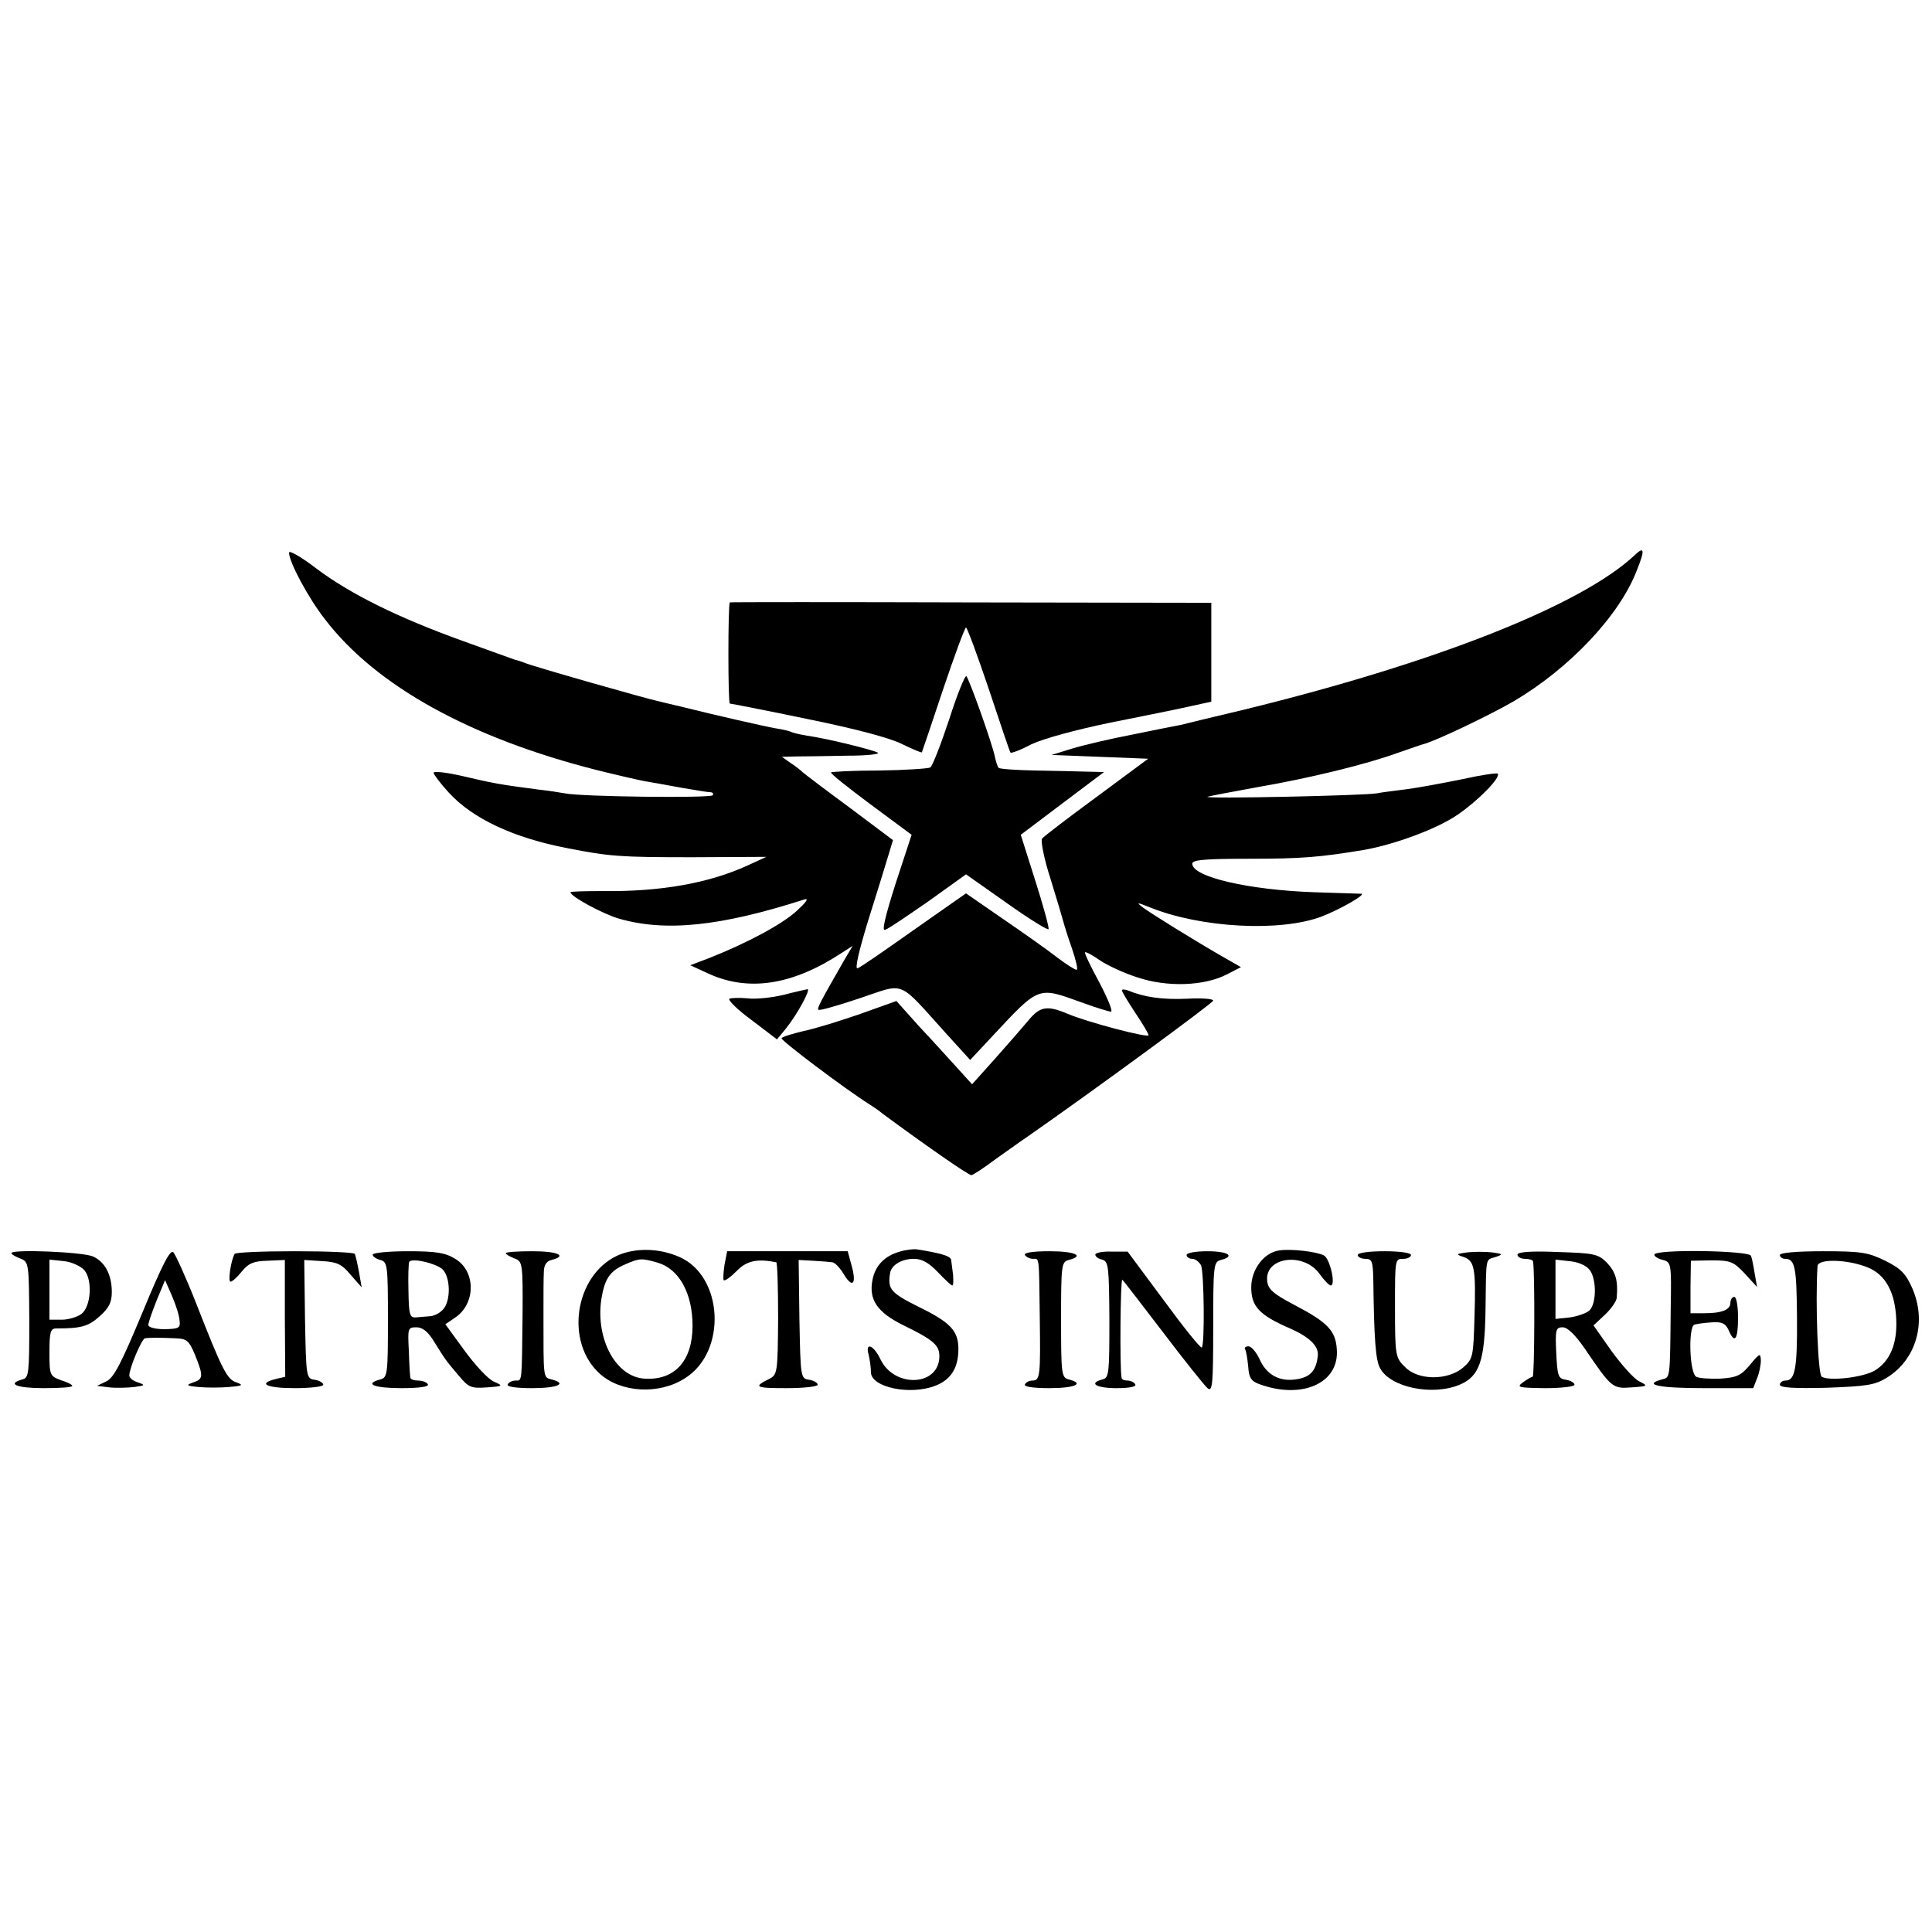
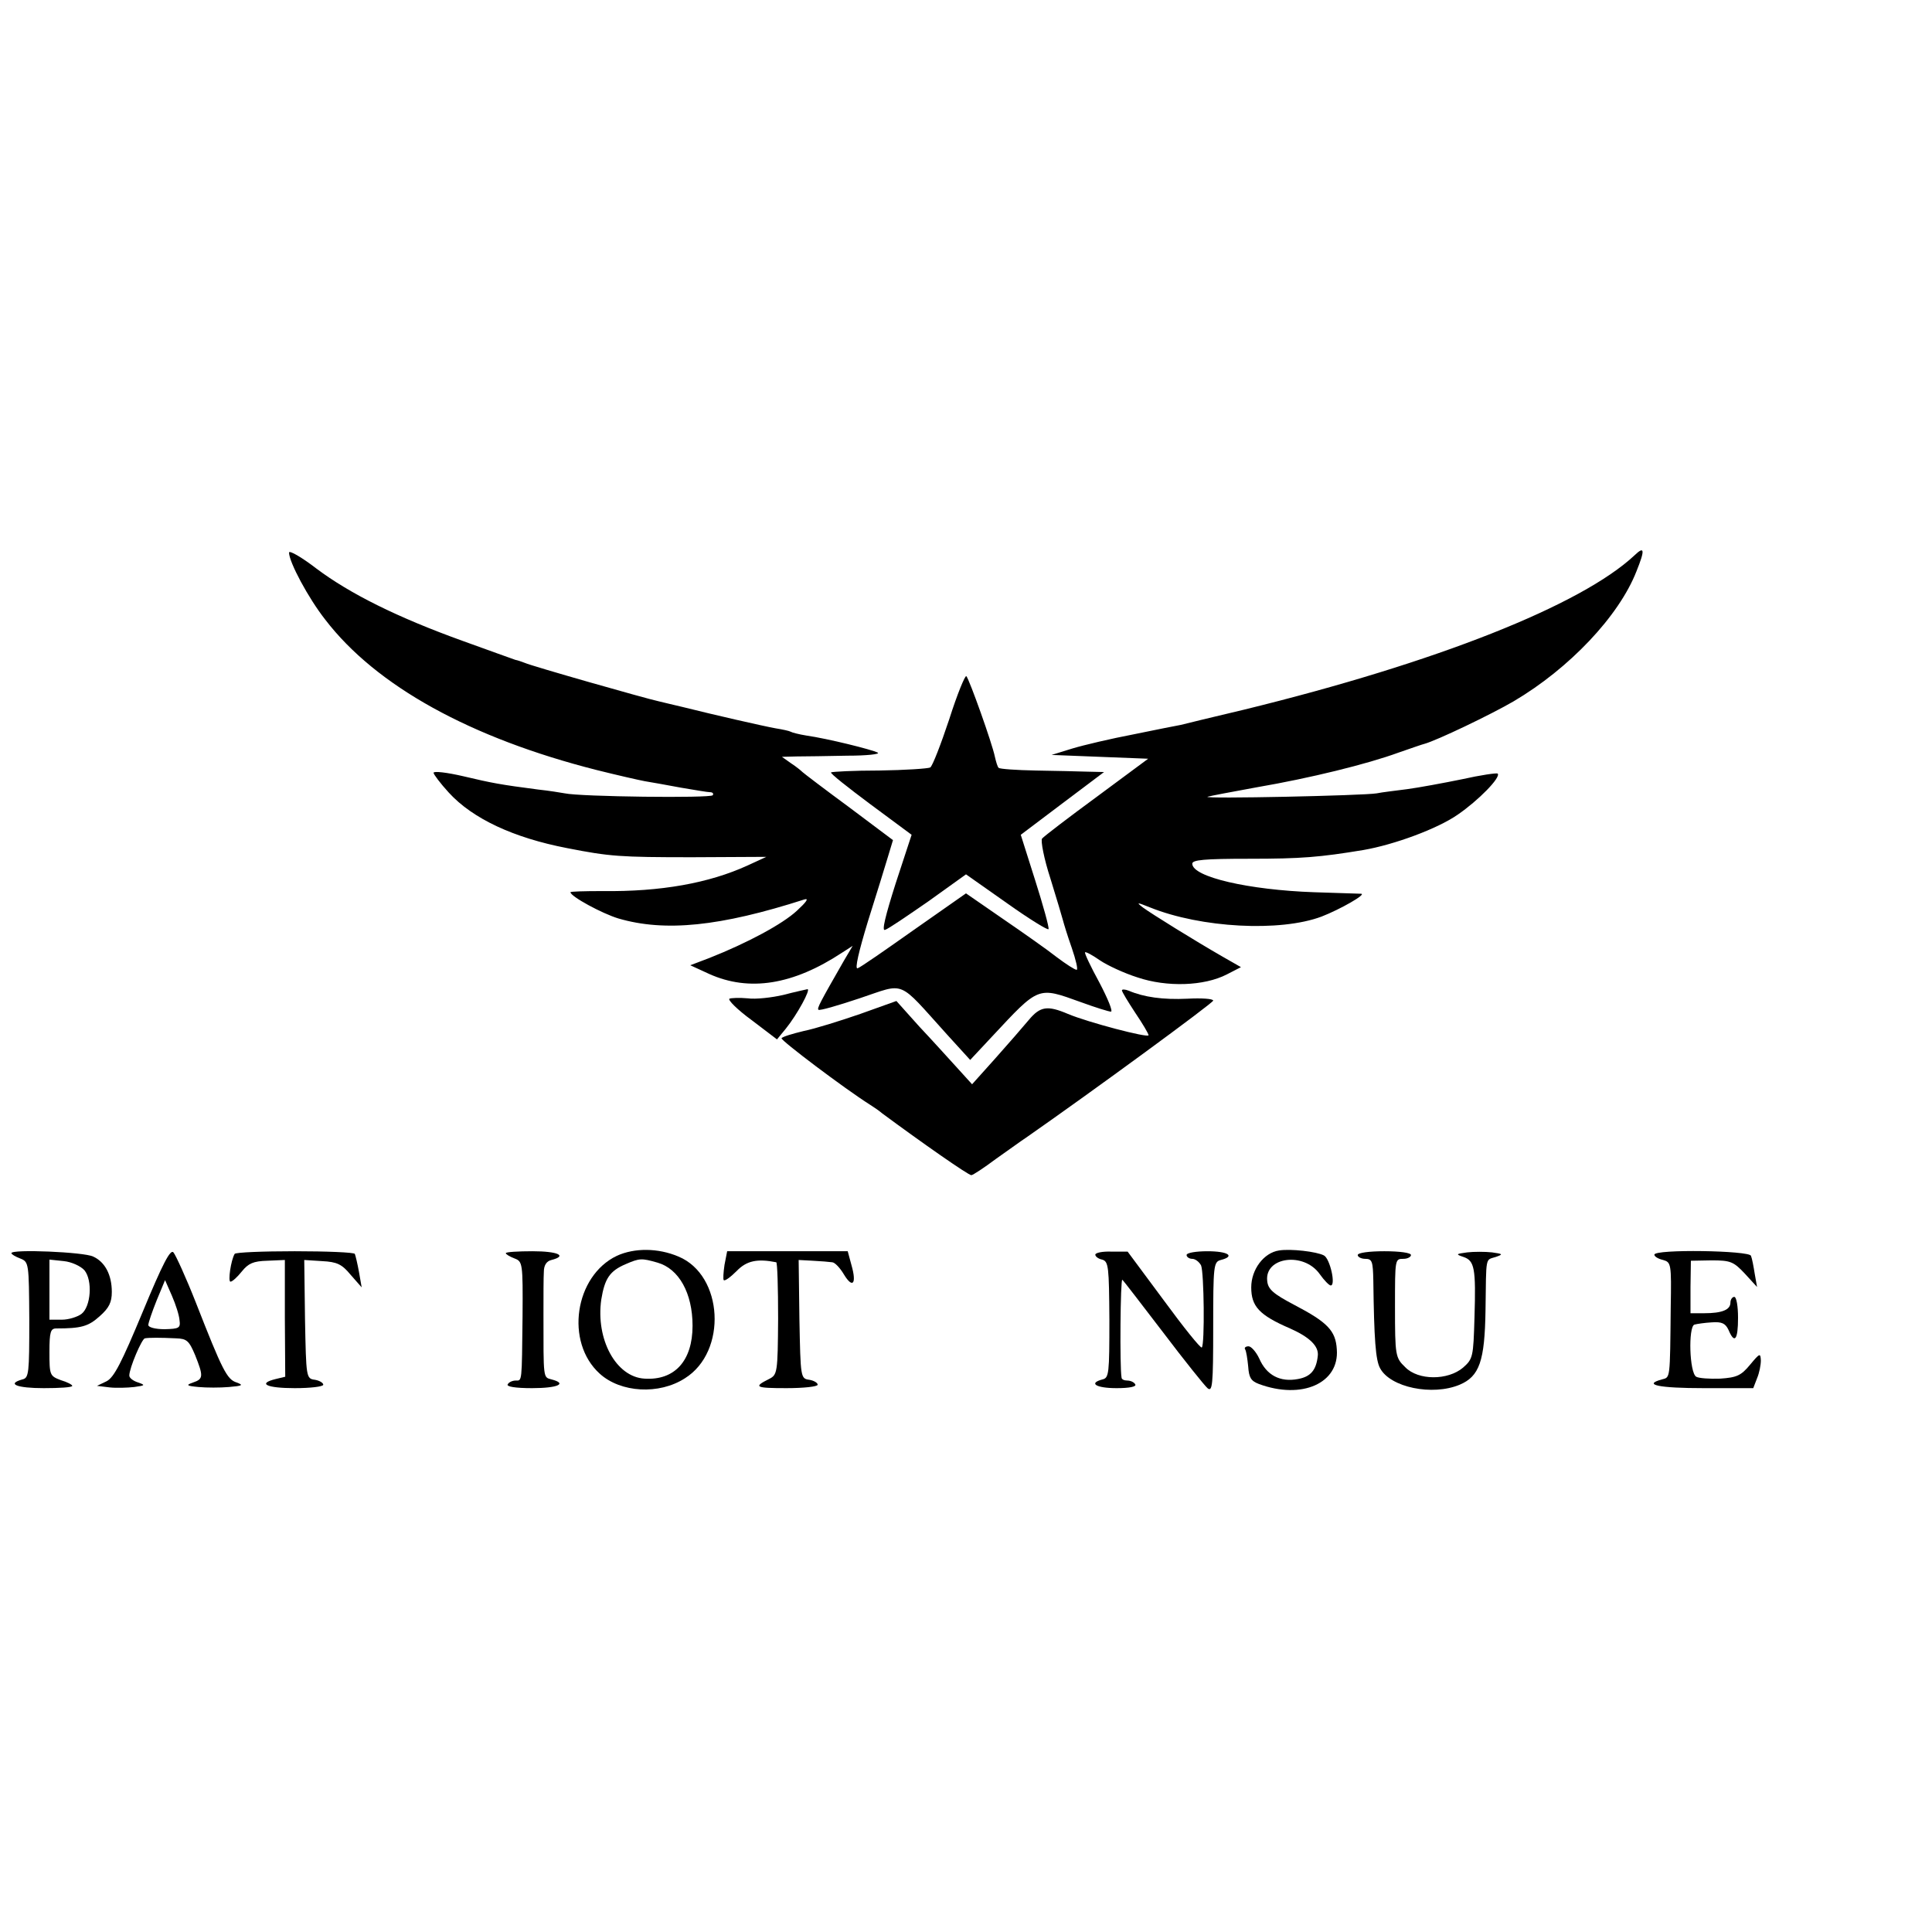
<svg xmlns="http://www.w3.org/2000/svg" version="1.0" width="508pt" height="508pt" viewBox="0 0 508 508" preserveAspectRatio="xMidYMid meet">
  <g transform="translate(0,508) scale(0.1,-0.1)" fill="#000000" stroke="none">
    <path d="M760 3627 c0 -25 51 -120 95 -176 134 -175 383 -312 715 -396 52 -13 109 -26 125 -29 17 -3 59 -10 95 -17 36 -6 70 -12 77 -12 7 0 10 -4 7 -8 -5 -8 -348 -4 -389 5 -11 2 -42 7 -70 10 -100 13 -121 17 -197 35 -43 10 -78 14 -78 9 0 -4 18 -28 40 -52 63 -69 171 -119 311 -146 112 -22 139 -24 329 -24 l195 1 -50 -23 c-101 -46 -227 -69 -382 -67 -46 0 -83 -1 -83 -3 0 -11 83 -56 126 -69 123 -36 268 -21 489 50 13 4 5 -7 -20 -30 -38 -35 -129 -84 -230 -124 l-50 -19 50 -23 c105 -47 220 -29 349 56 l28 18 -23 -39 c-63 -110 -71 -125 -67 -129 3 -3 51 11 108 30 123 41 98 51 230 -95 l61 -67 57 61 c125 134 120 132 234 91 38 -14 74 -25 79 -25 6 0 -8 34 -30 76 -23 42 -40 78 -38 80 2 2 19 -7 39 -21 19 -13 64 -34 99 -45 77 -26 175 -23 235 8 l37 19 -49 28 c-73 42 -186 112 -209 129 -18 14 -16 14 19 0 134 -54 342 -65 451 -24 49 19 119 59 104 60 -2 0 -58 2 -124 4 -171 6 -320 40 -320 75 0 10 31 13 150 13 137 0 185 4 300 23 81 14 195 56 248 93 54 37 114 98 105 108 -3 2 -45 -4 -94 -15 -49 -10 -114 -22 -144 -26 -30 -4 -66 -8 -80 -11 -35 -6 -457 -15 -445 -9 6 2 64 13 130 25 140 24 290 61 372 91 32 11 63 22 68 23 33 9 175 77 235 112 146 86 277 224 323 342 23 57 21 67 -5 42 -140 -131 -520 -282 -1027 -406 -80 -19 -155 -37 -166 -40 -11 -2 -67 -13 -125 -25 -58 -11 -130 -28 -160 -37 l-55 -17 127 -5 127 -5 -135 -100 c-75 -55 -139 -104 -144 -110 -4 -5 5 -53 22 -105 16 -52 31 -102 33 -110 2 -8 12 -41 23 -72 11 -32 17 -58 13 -58 -5 0 -28 15 -52 33 -24 19 -88 64 -142 101 l-97 67 -137 -96 c-75 -53 -141 -99 -148 -101 -8 -3 3 44 27 123 22 70 46 147 53 171 l13 43 -116 87 c-64 47 -119 89 -122 92 -3 3 -16 14 -30 23 l-24 17 39 1 c22 0 82 1 133 2 51 0 87 4 80 8 -15 8 -132 37 -188 45 -19 3 -38 8 -41 10 -3 2 -21 6 -40 9 -33 6 -160 35 -244 56 -22 5 -50 12 -63 15 -33 7 -335 93 -352 101 -8 3 -19 7 -25 8 -5 2 -68 24 -139 50 -172 62 -296 124 -384 190 -39 30 -72 49 -72 42z" />
-     <path d="M1919 3496 c-5 -4 -5 -266 0 -266 3 0 96 -18 206 -41 123 -25 218 -50 248 -66 27 -13 50 -23 51 -21 1 2 26 76 56 166 30 89 57 162 60 162 3 0 30 -73 60 -162 30 -90 55 -165 57 -167 2 -2 27 7 55 22 32 15 116 38 208 57 85 17 180 36 210 43 l55 12 0 130 0 130 -632 1 c-348 1 -634 1 -634 0z" />
    <path d="M2496 3189 c-22 -66 -44 -123 -50 -127 -6 -3 -66 -7 -134 -8 -67 0 -124 -3 -127 -5 -2 -3 45 -40 104 -84 l108 -80 -42 -128 c-27 -85 -37 -126 -28 -122 8 2 59 37 114 75 l99 71 108 -76 c59 -42 108 -72 109 -68 2 4 -14 62 -35 128 l-38 120 110 83 109 82 -44 1 c-24 1 -85 2 -136 3 -51 1 -94 4 -97 7 -3 2 -7 16 -10 29 -7 35 -67 203 -75 212 -3 4 -24 -47 -45 -113z" />
    <path d="M2060 2464 c-30 -7 -73 -12 -94 -9 -22 2 -44 1 -48 -1 -5 -3 21 -29 58 -56 l67 -51 23 28 c30 37 67 105 57 104 -4 -1 -33 -7 -63 -15z" />
    <path d="M2950 2476 c0 -4 16 -30 35 -59 19 -28 35 -55 35 -59 0 -8 -160 34 -212 56 -54 23 -73 20 -103 -16 -15 -18 -55 -64 -88 -101 l-61 -68 -39 43 c-22 24 -66 73 -100 109 l-60 67 -95 -34 c-52 -18 -119 -39 -149 -45 -29 -7 -56 -15 -58 -19 -3 -5 165 -132 233 -175 8 -5 23 -15 31 -22 104 -77 227 -163 235 -163 4 0 33 19 65 43 33 23 67 48 78 55 178 124 493 355 493 361 0 5 -31 7 -68 5 -64 -3 -114 4 -154 21 -10 4 -18 4 -18 1z" />
    <path d="M375 1630 c-55 -132 -75 -172 -95 -182 l-25 -12 33 -4 c17 -2 47 -1 65 1 29 4 30 5 10 12 -13 4 -23 12 -23 18 0 20 33 97 41 98 11 2 40 2 82 0 28 -1 34 -6 50 -44 22 -55 22 -63 -5 -72 -20 -7 -18 -9 14 -12 21 -2 57 -2 80 0 36 3 39 5 20 12 -25 8 -37 31 -107 210 -26 66 -53 125 -59 132 -8 9 -28 -29 -81 -157z m97 -21 c3 -21 -1 -23 -39 -24 -25 0 -43 5 -43 11 0 6 10 35 22 65 l22 53 18 -41 c10 -23 19 -51 20 -64z" />
    <path d="M1622 1778 c-111 -53 -137 -227 -45 -310 55 -50 156 -56 224 -12 112 70 101 271 -17 320 -54 23 -116 23 -162 2z m107 -18 c56 -16 92 -80 92 -166 0 -92 -47 -144 -126 -139 -75 4 -129 103 -114 208 9 55 22 75 64 93 37 16 42 16 84 4z" />
-     <path d="M2366 1789 c-40 -11 -65 -37 -72 -75 -10 -52 13 -85 82 -119 78 -38 94 -52 94 -81 0 -79 -118 -85 -155 -8 -18 38 -41 46 -31 12 3 -13 6 -33 6 -46 0 -40 104 -62 171 -35 40 16 59 47 59 96 0 48 -21 70 -105 111 -72 36 -81 46 -75 86 2 23 30 40 63 40 21 0 39 -10 63 -35 18 -19 35 -35 38 -35 3 0 3 12 2 28 -2 15 -4 32 -5 39 -1 10 -26 18 -91 28 -8 1 -28 -1 -44 -6z" />
+     <path d="M2366 1789 z" />
    <path d="M3363 1792 c-40 -6 -73 -50 -73 -97 0 -50 21 -73 102 -108 52 -23 76 -47 73 -72 -4 -38 -19 -55 -52 -61 -47 -9 -83 10 -102 54 -8 17 -21 32 -28 32 -8 0 -12 -4 -9 -8 3 -5 6 -25 8 -45 2 -29 7 -38 28 -46 113 -42 212 2 205 91 -3 49 -24 71 -112 117 -55 29 -69 41 -71 63 -7 63 96 77 138 18 12 -17 25 -30 29 -30 14 0 -2 71 -18 79 -19 10 -87 18 -118 13z" />
    <path d="M30 1785 c0 -3 10 -9 23 -14 23 -9 23 -12 24 -161 0 -141 -1 -153 -18 -157 -43 -12 -14 -23 56 -23 41 0 75 2 75 6 0 3 -13 10 -30 15 -29 11 -30 13 -30 74 0 53 3 62 18 62 65 0 84 5 114 32 25 22 32 37 32 64 0 45 -18 79 -49 93 -24 12 -215 20 -215 9z m192 -45 c22 -27 17 -96 -8 -115 -11 -8 -34 -15 -51 -15 l-33 0 0 79 0 79 38 -4 c20 -2 44 -13 54 -24z" />
    <path d="M617 1783 c-10 -17 -18 -73 -11 -73 5 0 18 12 30 27 17 21 30 27 67 28 l46 2 0 -153 1 -154 -25 -6 c-49 -12 -24 -24 50 -24 41 0 75 4 75 9 0 5 -10 11 -22 13 -23 3 -23 6 -26 159 l-2 156 47 -3 c39 -2 52 -8 75 -36 l29 -33 -7 40 c-4 22 -9 43 -11 48 -2 4 -73 7 -158 7 -85 0 -156 -3 -158 -7z" />
-     <path d="M980 1781 c0 -5 9 -11 20 -14 19 -5 20 -14 20 -157 0 -143 -1 -152 -20 -157 -44 -12 -16 -23 56 -23 47 0 73 4 69 10 -3 6 -15 10 -26 10 -10 0 -20 3 -20 8 -1 4 -3 35 -4 70 -3 59 -3 62 20 62 16 0 30 -11 46 -37 28 -45 30 -49 66 -91 25 -30 32 -33 73 -30 43 3 44 4 19 15 -15 6 -49 43 -77 81 l-51 70 25 17 c55 36 56 122 1 155 -26 16 -50 20 -124 20 -51 0 -93 -4 -93 -9z m183 -38 c22 -20 23 -86 1 -107 -8 -9 -24 -17 -35 -17 -10 -1 -27 -2 -36 -3 -16 -1 -18 9 -19 69 -1 39 0 73 2 77 7 11 68 -3 87 -19z" />
    <path d="M1330 1785 c0 -3 10 -9 23 -14 21 -8 22 -12 21 -152 -2 -176 -1 -169 -18 -169 -8 0 -18 -4 -21 -10 -4 -6 20 -10 64 -10 68 0 94 12 51 23 -22 6 -21 0 -21 172 0 47 0 97 1 111 0 17 7 28 20 31 43 11 17 23 -50 23 -38 0 -70 -2 -70 -5z" />
    <path d="M1905 1754 c-3 -20 -4 -38 -2 -40 3 -3 18 8 34 24 26 27 54 33 104 23 3 0 5 -67 5 -148 -1 -143 -2 -148 -24 -159 -42 -21 -36 -24 46 -24 45 0 82 4 82 9 0 5 -10 11 -22 13 -23 3 -23 6 -26 159 l-2 156 37 -2 c21 -1 44 -3 51 -4 7 0 21 -15 31 -32 23 -38 34 -25 20 24 l-10 37 -158 0 -159 0 -7 -36z" />
-     <path d="M2695 1780 c3 -5 13 -10 21 -10 17 0 16 12 18 -155 2 -151 1 -165 -19 -165 -8 0 -17 -4 -20 -10 -4 -6 20 -10 64 -10 68 0 94 12 51 23 -19 5 -20 14 -20 157 0 143 1 152 20 157 43 11 17 23 -51 23 -44 0 -68 -4 -64 -10z" />
    <path d="M2880 1781 c0 -5 8 -11 18 -13 17 -5 18 -19 19 -158 0 -141 -1 -153 -18 -157 -38 -10 -17 -23 37 -23 34 0 53 4 49 10 -3 6 -13 10 -21 10 -8 0 -15 3 -15 8 -5 27 -3 260 2 257 3 -2 51 -65 107 -138 56 -74 109 -140 117 -147 13 -11 15 8 15 160 0 163 1 172 20 177 39 10 19 23 -35 23 -30 0 -55 -4 -55 -10 0 -5 7 -10 15 -10 8 0 18 -8 23 -17 8 -18 10 -209 2 -216 -3 -3 -48 53 -100 124 l-95 128 -42 0 c-24 1 -43 -3 -43 -8z" />
    <path d="M3570 1780 c0 -5 9 -10 20 -10 18 0 20 -7 21 -57 2 -155 6 -210 18 -231 27 -50 137 -73 209 -43 52 22 66 62 68 196 2 145 -1 131 27 140 20 7 19 8 -10 12 -18 2 -48 2 -65 0 -30 -4 -31 -5 -10 -12 29 -10 33 -29 29 -159 -3 -104 -4 -109 -30 -132 -40 -34 -118 -34 -152 1 -26 25 -27 30 -27 160 0 125 0 125 22 125 11 0 20 5 20 10 0 6 -30 10 -70 10 -40 0 -70 -4 -70 -10z" />
-     <path d="M3990 1781 c0 -6 9 -11 20 -11 11 0 21 -3 21 -7 5 -27 4 -303 -1 -303 -3 0 -15 -7 -26 -15 -17 -13 -12 -14 59 -15 42 0 77 4 77 9 0 5 -10 11 -22 13 -21 3 -23 9 -26 71 -3 61 -1 67 17 67 13 0 33 -20 58 -56 70 -103 73 -106 123 -102 44 3 44 4 20 16 -14 7 -46 43 -73 80 l-47 67 30 28 c16 15 31 36 31 45 4 45 -3 68 -26 92 -23 23 -34 25 -130 28 -71 3 -105 0 -105 -7z m187 -37 c21 -20 22 -89 3 -109 -8 -8 -32 -16 -52 -19 l-38 -4 0 78 0 78 35 -4 c20 -1 43 -10 52 -20z" />
    <path d="M4350 1781 c0 -5 10 -11 23 -14 21 -6 22 -10 20 -124 -2 -192 -1 -184 -23 -190 -52 -14 -8 -23 110 -23 l130 0 10 26 c6 14 10 35 10 47 -1 20 -3 19 -28 -11 -24 -29 -35 -34 -79 -37 -28 -1 -56 1 -63 5 -18 11 -21 130 -5 137 7 2 28 5 46 6 27 2 36 -3 44 -20 16 -38 25 -26 25 32 0 30 -4 55 -10 55 -5 0 -10 -7 -10 -15 0 -19 -22 -28 -69 -28 l-36 0 0 69 1 69 54 1 c50 0 58 -3 88 -35 l32 -35 -6 34 c-3 19 -7 41 -10 48 -4 14 -254 18 -254 3z" />
-     <path d="M4680 1780 c0 -5 6 -10 14 -10 26 0 30 -22 31 -155 1 -133 -5 -165 -30 -165 -8 0 -15 -5 -15 -11 0 -8 38 -10 123 -8 106 4 127 7 159 27 77 48 105 146 66 235 -17 38 -29 51 -71 72 -45 22 -63 25 -164 25 -69 0 -113 -4 -113 -10z m232 -33 c46 -19 71 -65 74 -136 3 -65 -17 -111 -57 -135 -31 -18 -119 -28 -139 -16 -10 6 -17 198 -11 291 1 20 80 18 133 -4z" />
  </g>
</svg>